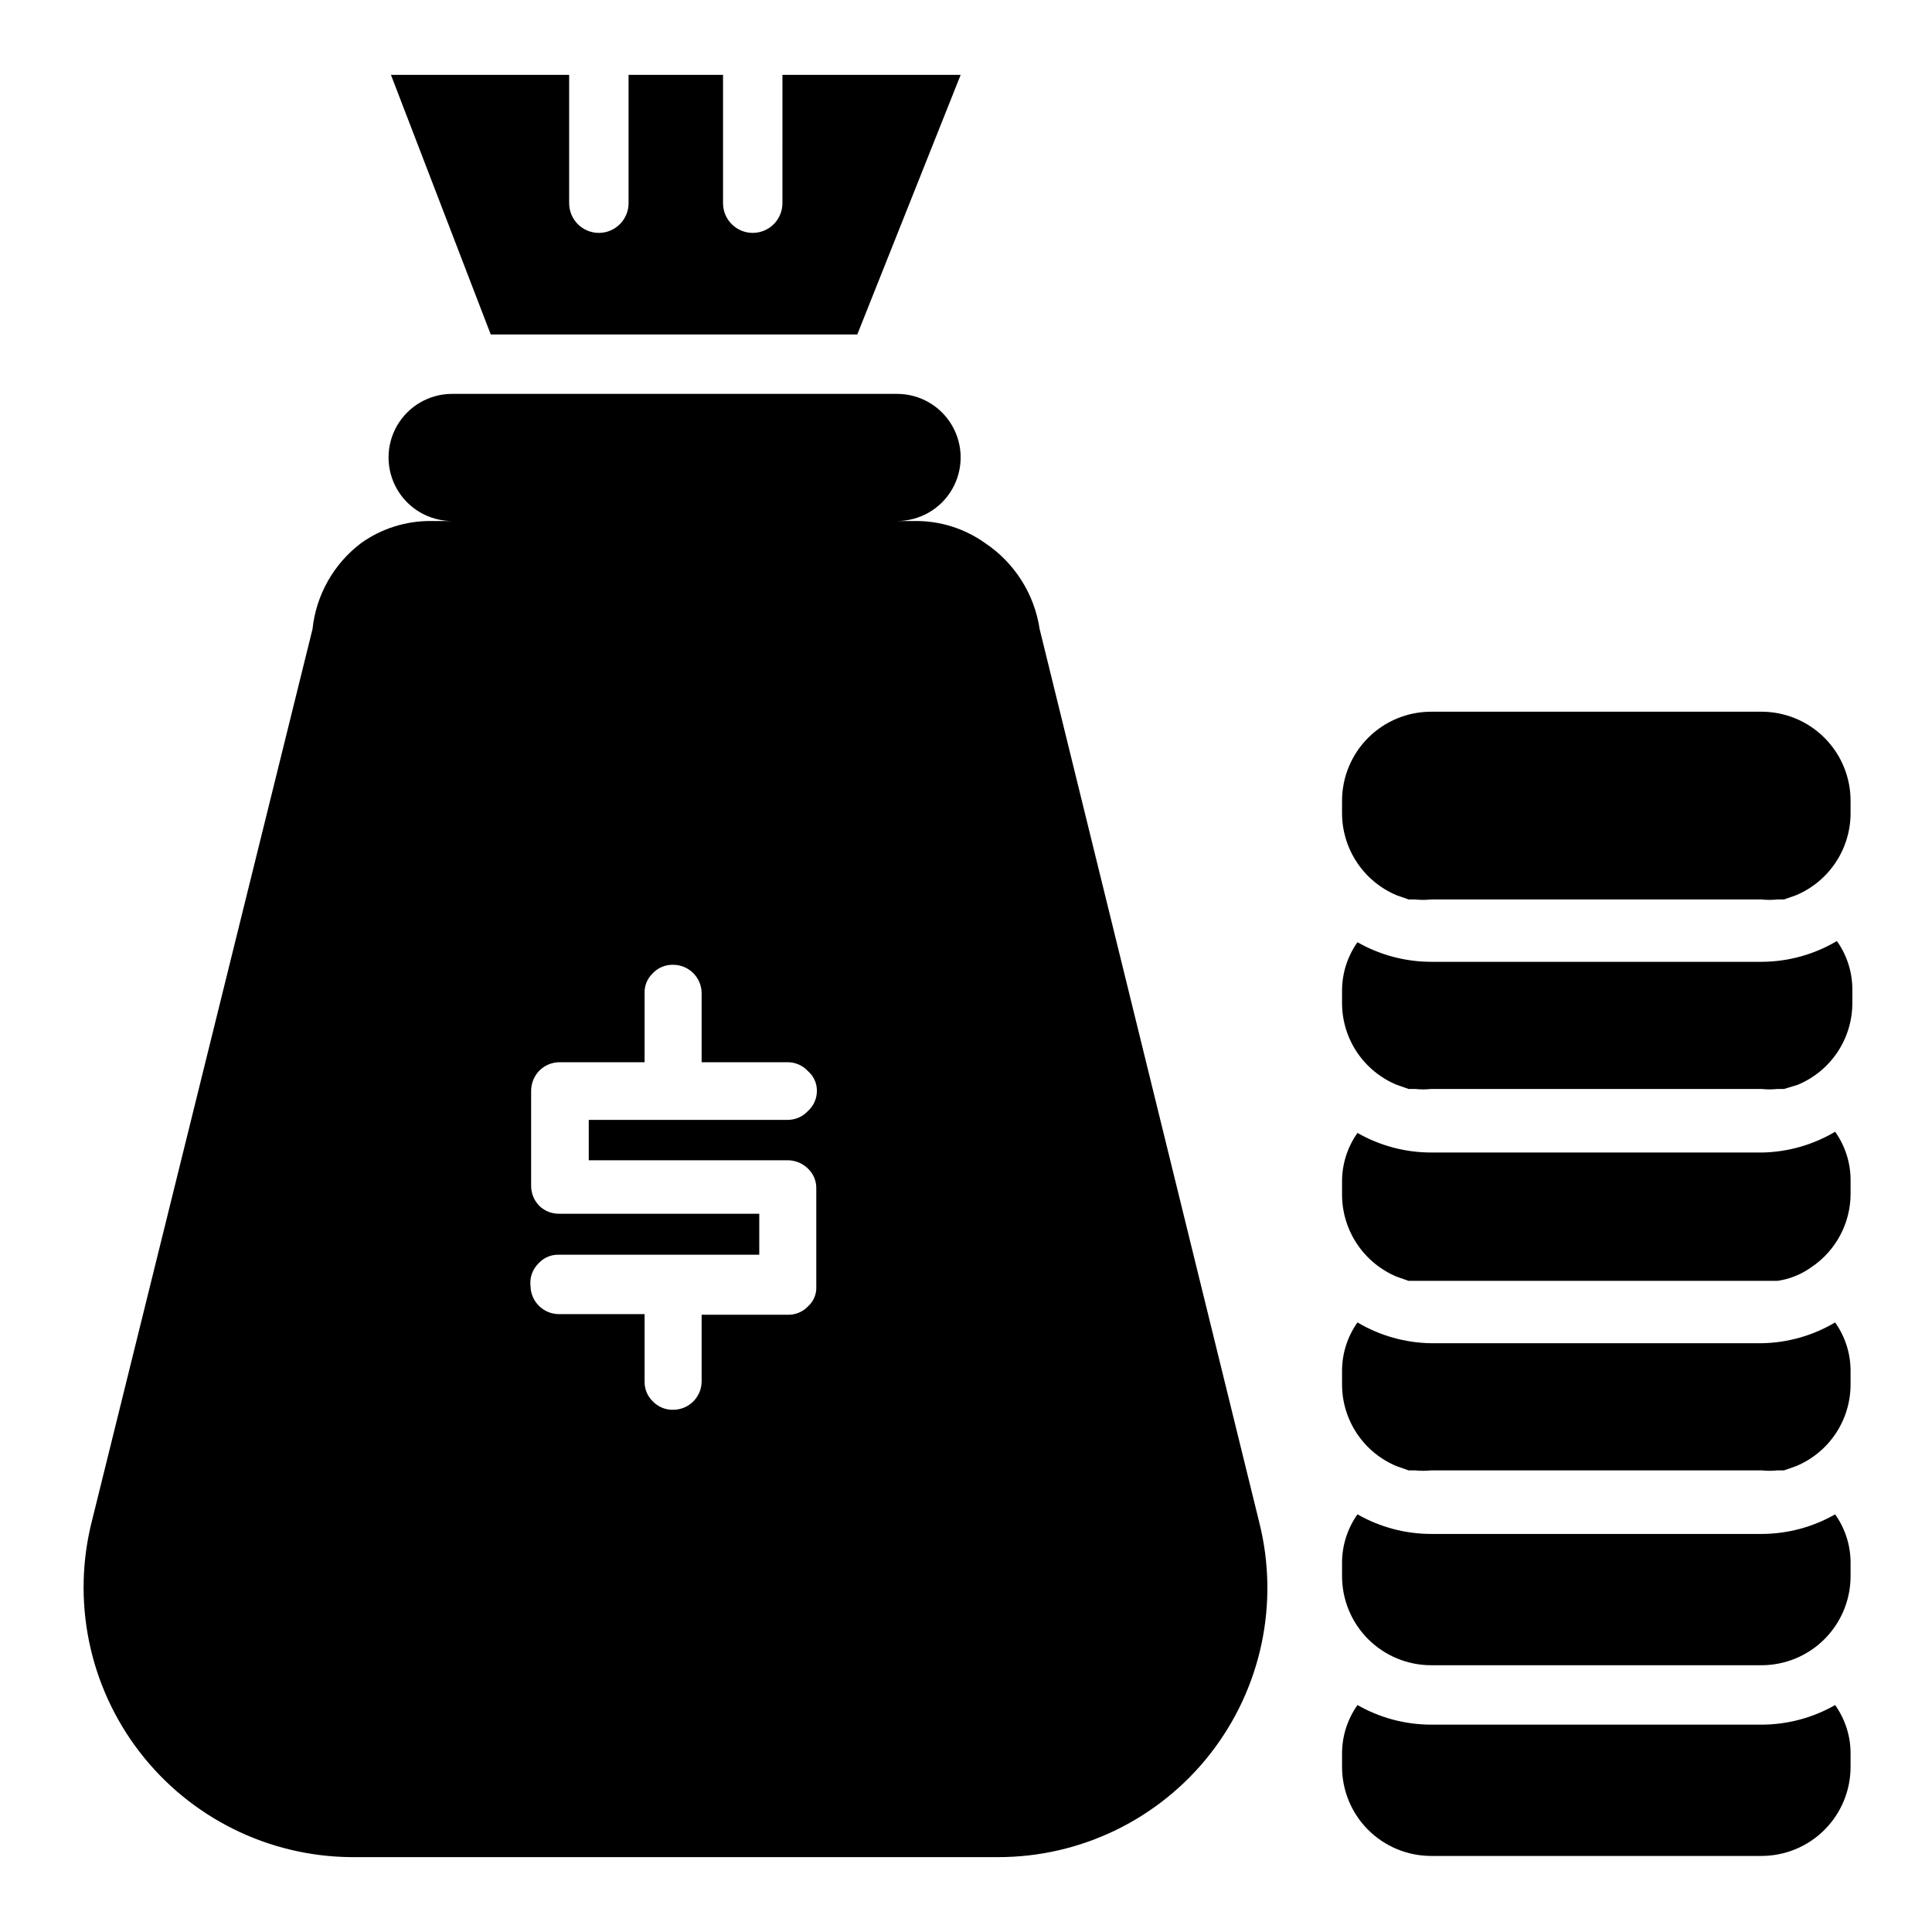
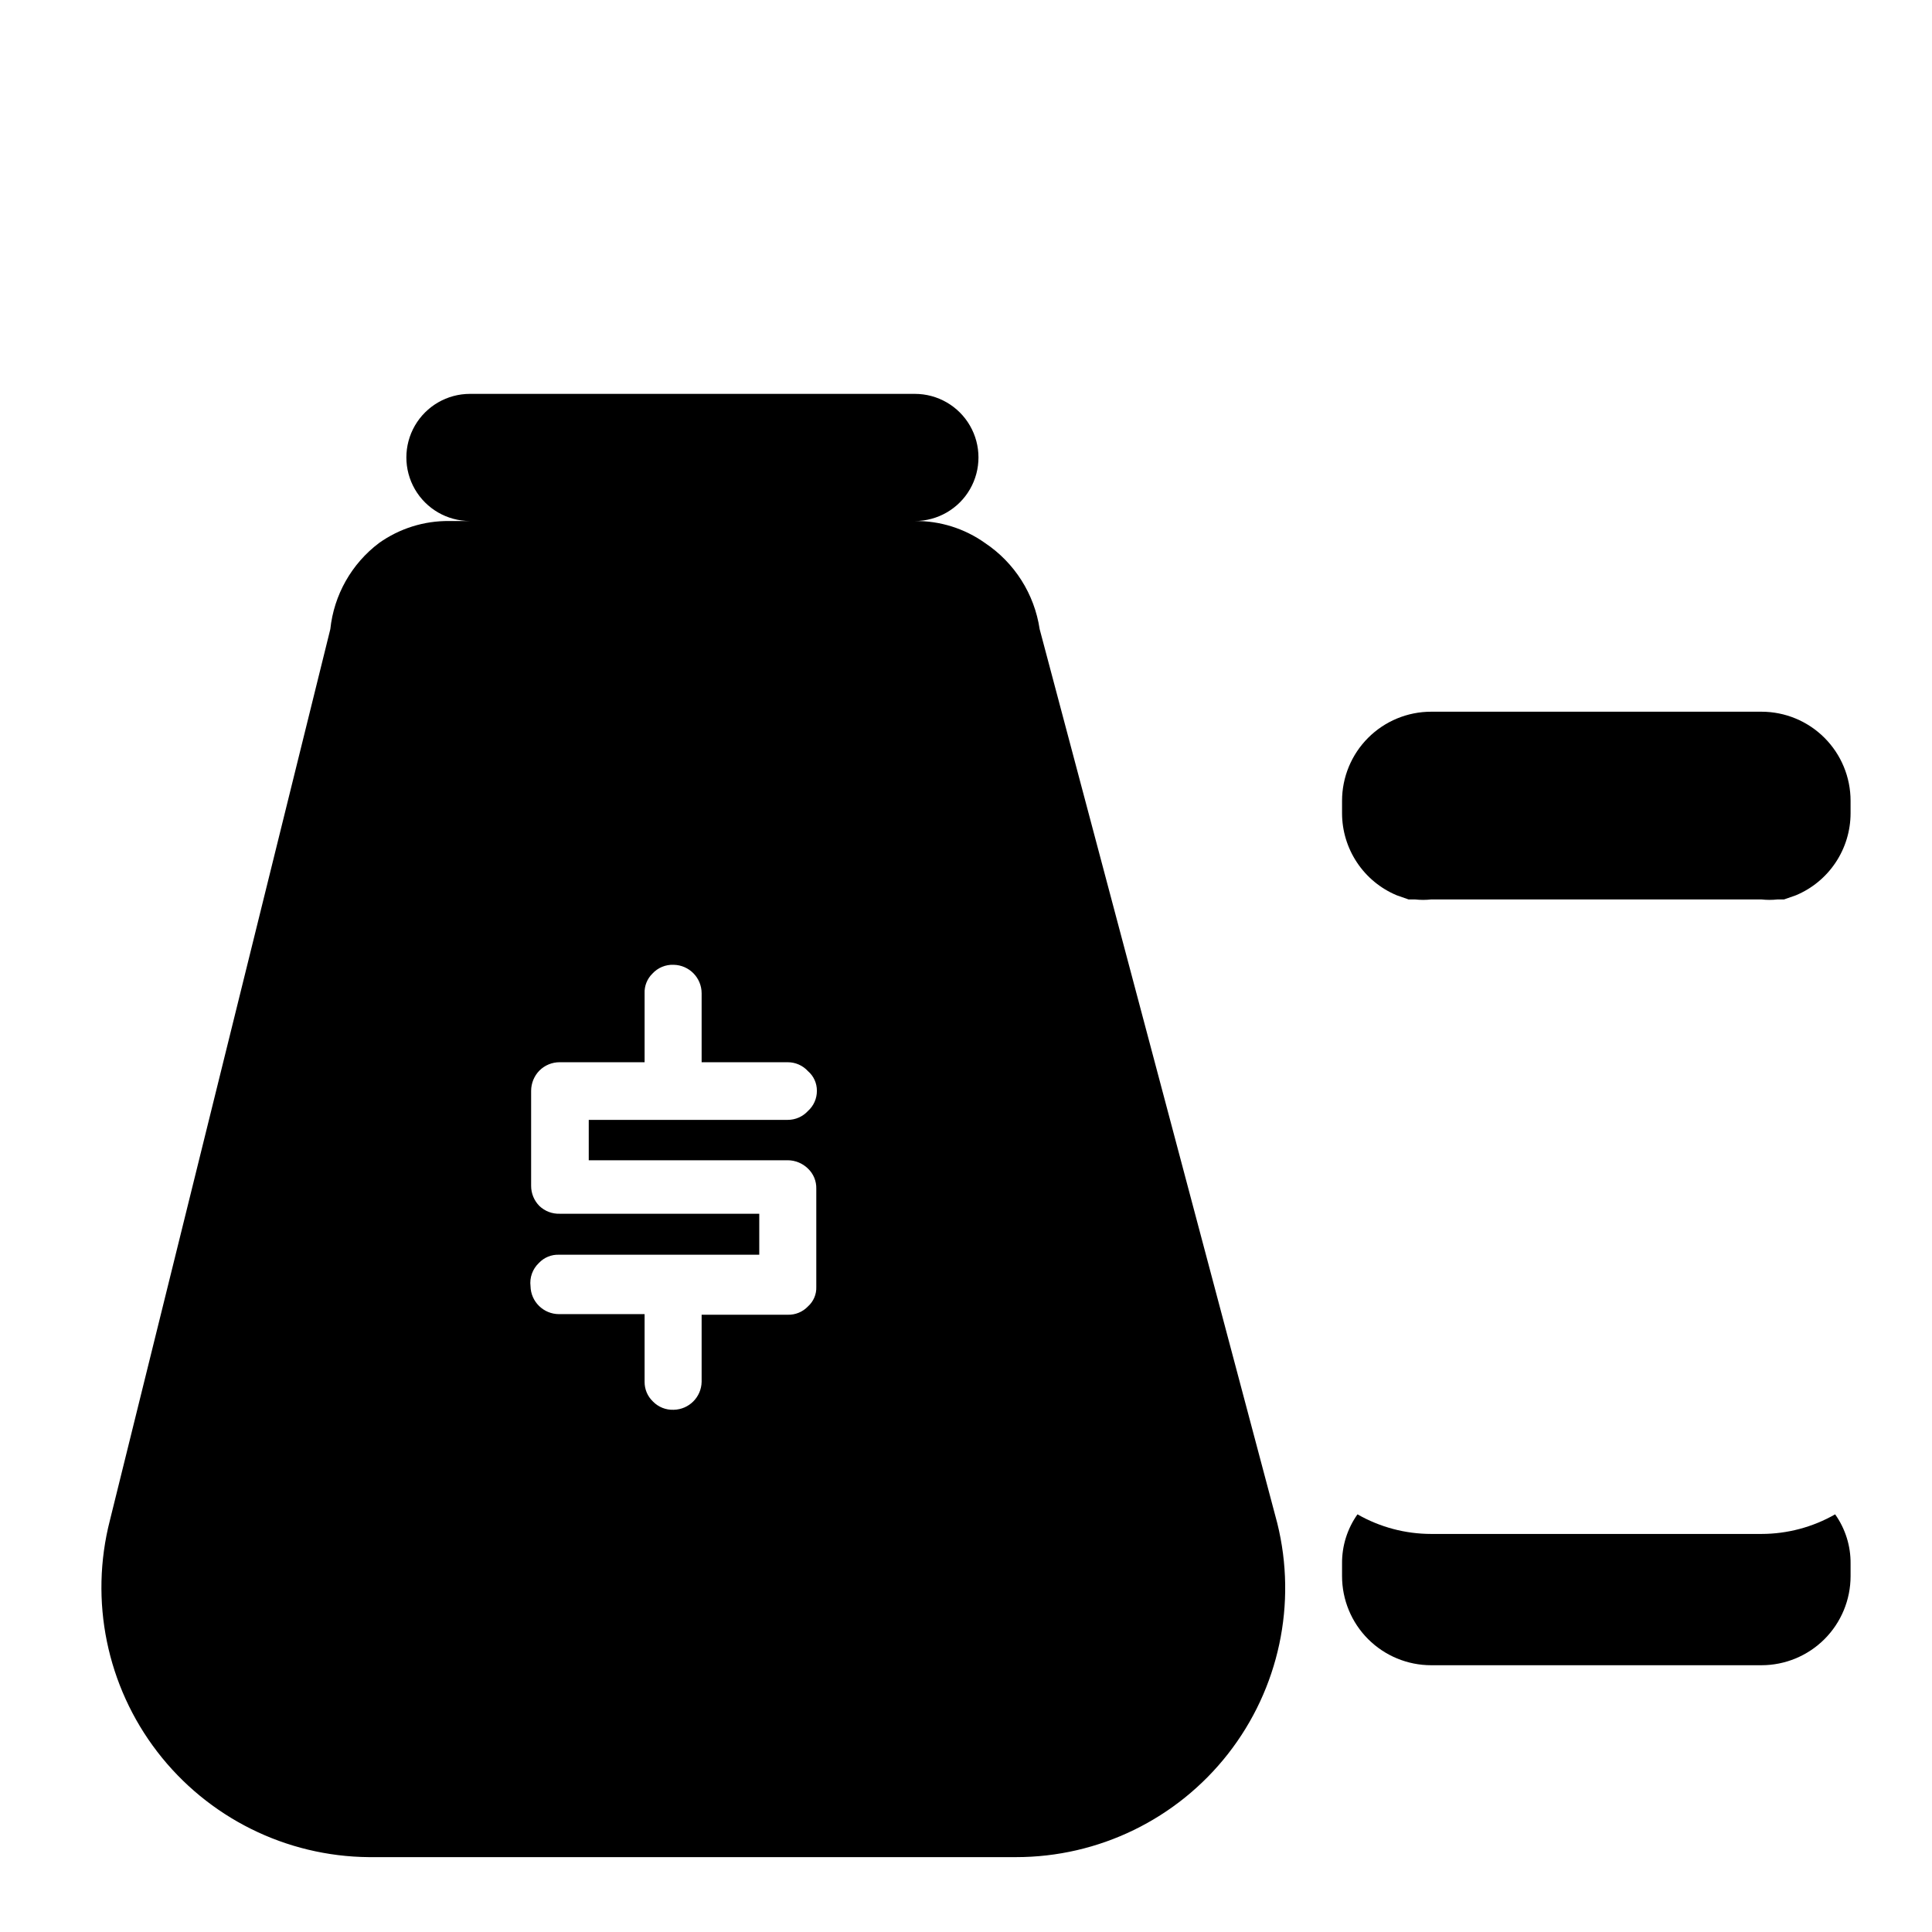
<svg xmlns="http://www.w3.org/2000/svg" fill="#000000" width="800px" height="800px" version="1.1" viewBox="144 144 512 512">
  <g>
-     <path d="m371.19 232.64 27.395-68.805h-47.23l-0.004 34.008c0 2.09-0.828 4.09-2.305 5.566-1.477 1.477-3.477 2.309-5.566 2.309-4.348 0-7.871-3.527-7.871-7.875v-34.008h-25.031v34.008c0 2.09-0.832 4.09-2.309 5.566-1.477 1.477-3.477 2.309-5.566 2.309-4.348 0-7.871-3.527-7.871-7.875v-34.008h-47.23l26.449 68.805z" />
-     <path d="m419.52 310.73c-1.391-9.312-6.652-17.605-14.484-22.828-5.422-3.856-11.926-5.894-18.578-5.828h-4.723c6.019 0 11.582-3.211 14.59-8.422 3.008-5.211 3.008-11.633 0-16.848-3.008-5.211-8.57-8.422-14.59-8.422h-117.92c-6.019 0-11.578 3.211-14.59 8.422-3.008 5.215-3.008 11.637 0 16.848 3.012 5.211 8.57 8.422 14.59 8.422h-5.512c-6.652-0.066-13.156 1.973-18.578 5.828-7.281 5.492-11.953 13.758-12.91 22.828l-58.41 236.16c-5.473 21.297-0.84 43.93 12.566 61.363s34.09 27.727 56.078 27.906h171.45c21.945 0.016 42.676-10.074 56.207-27.355 13.527-17.281 18.348-39.824 13.066-61.129zm-66.754 140.75c2.004 0.012 3.922 0.805 5.356 2.207 1.461 1.387 2.262 3.336 2.203 5.352v25.977c0.078 1.977-0.73 3.879-2.203 5.195-1.391 1.465-3.34 2.266-5.356 2.207h-22.828v17.789c-0.082 4.051-3.348 7.316-7.398 7.398-2.07 0.086-4.074-0.715-5.512-2.203-1.422-1.352-2.219-3.234-2.203-5.195v-17.949h-22.672c-4.113 0-7.473-3.285-7.559-7.398-0.281-2.281 0.539-4.559 2.203-6.141 1.379-1.48 3.336-2.285 5.356-2.203h53.059v-10.863h-52.902c-1.984 0.062-3.914-0.676-5.352-2.047-1.418-1.422-2.211-3.348-2.203-5.356v-25.188c0.012-2.004 0.801-3.926 2.203-5.356 1.422-1.414 3.348-2.207 5.352-2.203h22.516v-18.262c-0.078-1.945 0.664-3.828 2.047-5.195 1.445-1.59 3.519-2.457 5.668-2.363 4.109 0.086 7.398 3.445 7.398 7.559v18.262h22.828c2.039 0 3.981 0.855 5.356 2.363 1.512 1.297 2.375 3.199 2.359 5.195 0.02 2.039-0.84 3.992-2.359 5.352-1.375 1.504-3.316 2.363-5.356 2.363h-52.742v10.707z" />
-     <path d="m610.81 601.05h-87.539c-6.848-0.004-13.578-1.797-19.523-5.195-2.707 3.816-4.137 8.387-4.09 13.066v3.305c0 6.266 2.484 12.273 6.914 16.699 4.43 4.43 10.438 6.918 16.699 6.918h87.539c6.262 0 12.27-2.488 16.699-6.918 4.426-4.426 6.914-10.434 6.914-16.699v-3.305c0.047-4.68-1.383-9.25-4.094-13.066-5.941 3.398-12.672 5.191-19.52 5.195z" />
+     <path d="m419.52 310.73c-1.391-9.312-6.652-17.605-14.484-22.828-5.422-3.856-11.926-5.894-18.578-5.828c6.019 0 11.582-3.211 14.59-8.422 3.008-5.211 3.008-11.633 0-16.848-3.008-5.211-8.57-8.422-14.59-8.422h-117.92c-6.019 0-11.578 3.211-14.59 8.422-3.008 5.215-3.008 11.637 0 16.848 3.012 5.211 8.57 8.422 14.59 8.422h-5.512c-6.652-0.066-13.156 1.973-18.578 5.828-7.281 5.492-11.953 13.758-12.91 22.828l-58.41 236.16c-5.473 21.297-0.84 43.93 12.566 61.363s34.09 27.727 56.078 27.906h171.45c21.945 0.016 42.676-10.074 56.207-27.355 13.527-17.281 18.348-39.824 13.066-61.129zm-66.754 140.75c2.004 0.012 3.922 0.805 5.356 2.207 1.461 1.387 2.262 3.336 2.203 5.352v25.977c0.078 1.977-0.73 3.879-2.203 5.195-1.391 1.465-3.34 2.266-5.356 2.207h-22.828v17.789c-0.082 4.051-3.348 7.316-7.398 7.398-2.07 0.086-4.074-0.715-5.512-2.203-1.422-1.352-2.219-3.234-2.203-5.195v-17.949h-22.672c-4.113 0-7.473-3.285-7.559-7.398-0.281-2.281 0.539-4.559 2.203-6.141 1.379-1.48 3.336-2.285 5.356-2.203h53.059v-10.863h-52.902c-1.984 0.062-3.914-0.676-5.352-2.047-1.418-1.422-2.211-3.348-2.203-5.356v-25.188c0.012-2.004 0.801-3.926 2.203-5.356 1.422-1.414 3.348-2.207 5.352-2.203h22.516v-18.262c-0.078-1.945 0.664-3.828 2.047-5.195 1.445-1.59 3.519-2.457 5.668-2.363 4.109 0.086 7.398 3.445 7.398 7.559v18.262h22.828c2.039 0 3.981 0.855 5.356 2.363 1.512 1.297 2.375 3.199 2.359 5.195 0.02 2.039-0.84 3.992-2.359 5.352-1.375 1.504-3.316 2.363-5.356 2.363h-52.742v10.707z" />
    <path d="m610.81 550.51h-87.539c-6.848-0.004-13.578-1.793-19.523-5.195-2.707 3.816-4.137 8.391-4.09 13.066v3.309c0 6.262 2.484 12.27 6.914 16.699 4.43 4.426 10.438 6.914 16.699 6.914h87.539c6.262 0 12.27-2.488 16.699-6.914 4.426-4.43 6.914-10.438 6.914-16.699v-3.309c0.047-4.676-1.383-9.25-4.094-13.066-5.941 3.402-12.672 5.191-19.52 5.195z" />
-     <path d="m610.81 499.97h-87.539c-6.875-0.098-13.605-2-19.523-5.512-2.707 3.816-4.137 8.391-4.09 13.07v3.305c-0.012 4.648 1.359 9.199 3.938 13.066 2.578 3.867 6.25 6.883 10.547 8.66l3.148 1.102h1.73c1.414 0.156 2.84 0.156 4.25 0h87.539c1.41 0.156 2.836 0.156 4.25 0h1.73l3.148-1.102c4.297-1.777 7.969-4.793 10.547-8.66 2.578-3.867 3.949-8.418 3.938-13.066v-3.305c0.047-4.68-1.383-9.254-4.094-13.07-5.914 3.512-12.645 5.414-19.52 5.512z" />
-     <path d="m610.81 449.43h-87.539c-6.848-0.004-13.578-1.793-19.523-5.195-2.707 3.816-4.137 8.391-4.09 13.07v3.305c0.008 4.644 1.387 9.184 3.965 13.047 2.574 3.863 6.234 6.883 10.52 8.68l3.148 1.102h97.77c3.238-0.473 6.316-1.715 8.973-3.621 6.508-4.363 10.406-11.688 10.391-19.523v-3.305c0.047-4.68-1.383-9.254-4.094-13.066-5.914 3.508-12.645 5.41-19.52 5.508z" />
-     <path d="m610.81 398.89h-87.539c-6.848-0.004-13.578-1.793-19.523-5.195-2.707 3.816-4.137 8.391-4.09 13.07v3.305c0.051 4.598 1.449 9.074 4.023 12.883 2.578 3.805 6.215 6.773 10.461 8.531l3.148 1.102h1.73c1.414 0.152 2.84 0.152 4.25 0h87.539c1.41 0.152 2.836 0.152 4.25 0h1.73l3.621-1.102c4.297-1.781 7.969-4.797 10.547-8.664 2.578-3.867 3.949-8.414 3.938-13.062v-3.309c0.047-4.68-1.383-9.25-4.094-13.066-6.051 3.59-12.957 5.492-19.992 5.508z" />
    <path d="m610.81 332.61h-87.539c-6.262 0-12.27 2.488-16.699 6.918-4.43 4.43-6.914 10.434-6.914 16.699v3.305c0.008 4.644 1.387 9.184 3.965 13.047 2.574 3.867 6.234 6.887 10.52 8.68l3.148 1.102h1.73c1.414 0.156 2.84 0.156 4.25 0h87.539c1.41 0.156 2.836 0.156 4.25 0h1.73l3.148-1.102c4.285-1.793 7.945-4.812 10.52-8.68 2.578-3.863 3.957-8.402 3.965-13.047v-3.305c0-6.266-2.488-12.27-6.914-16.699-4.43-4.43-10.438-6.918-16.699-6.918z" />
  </g>
</svg>